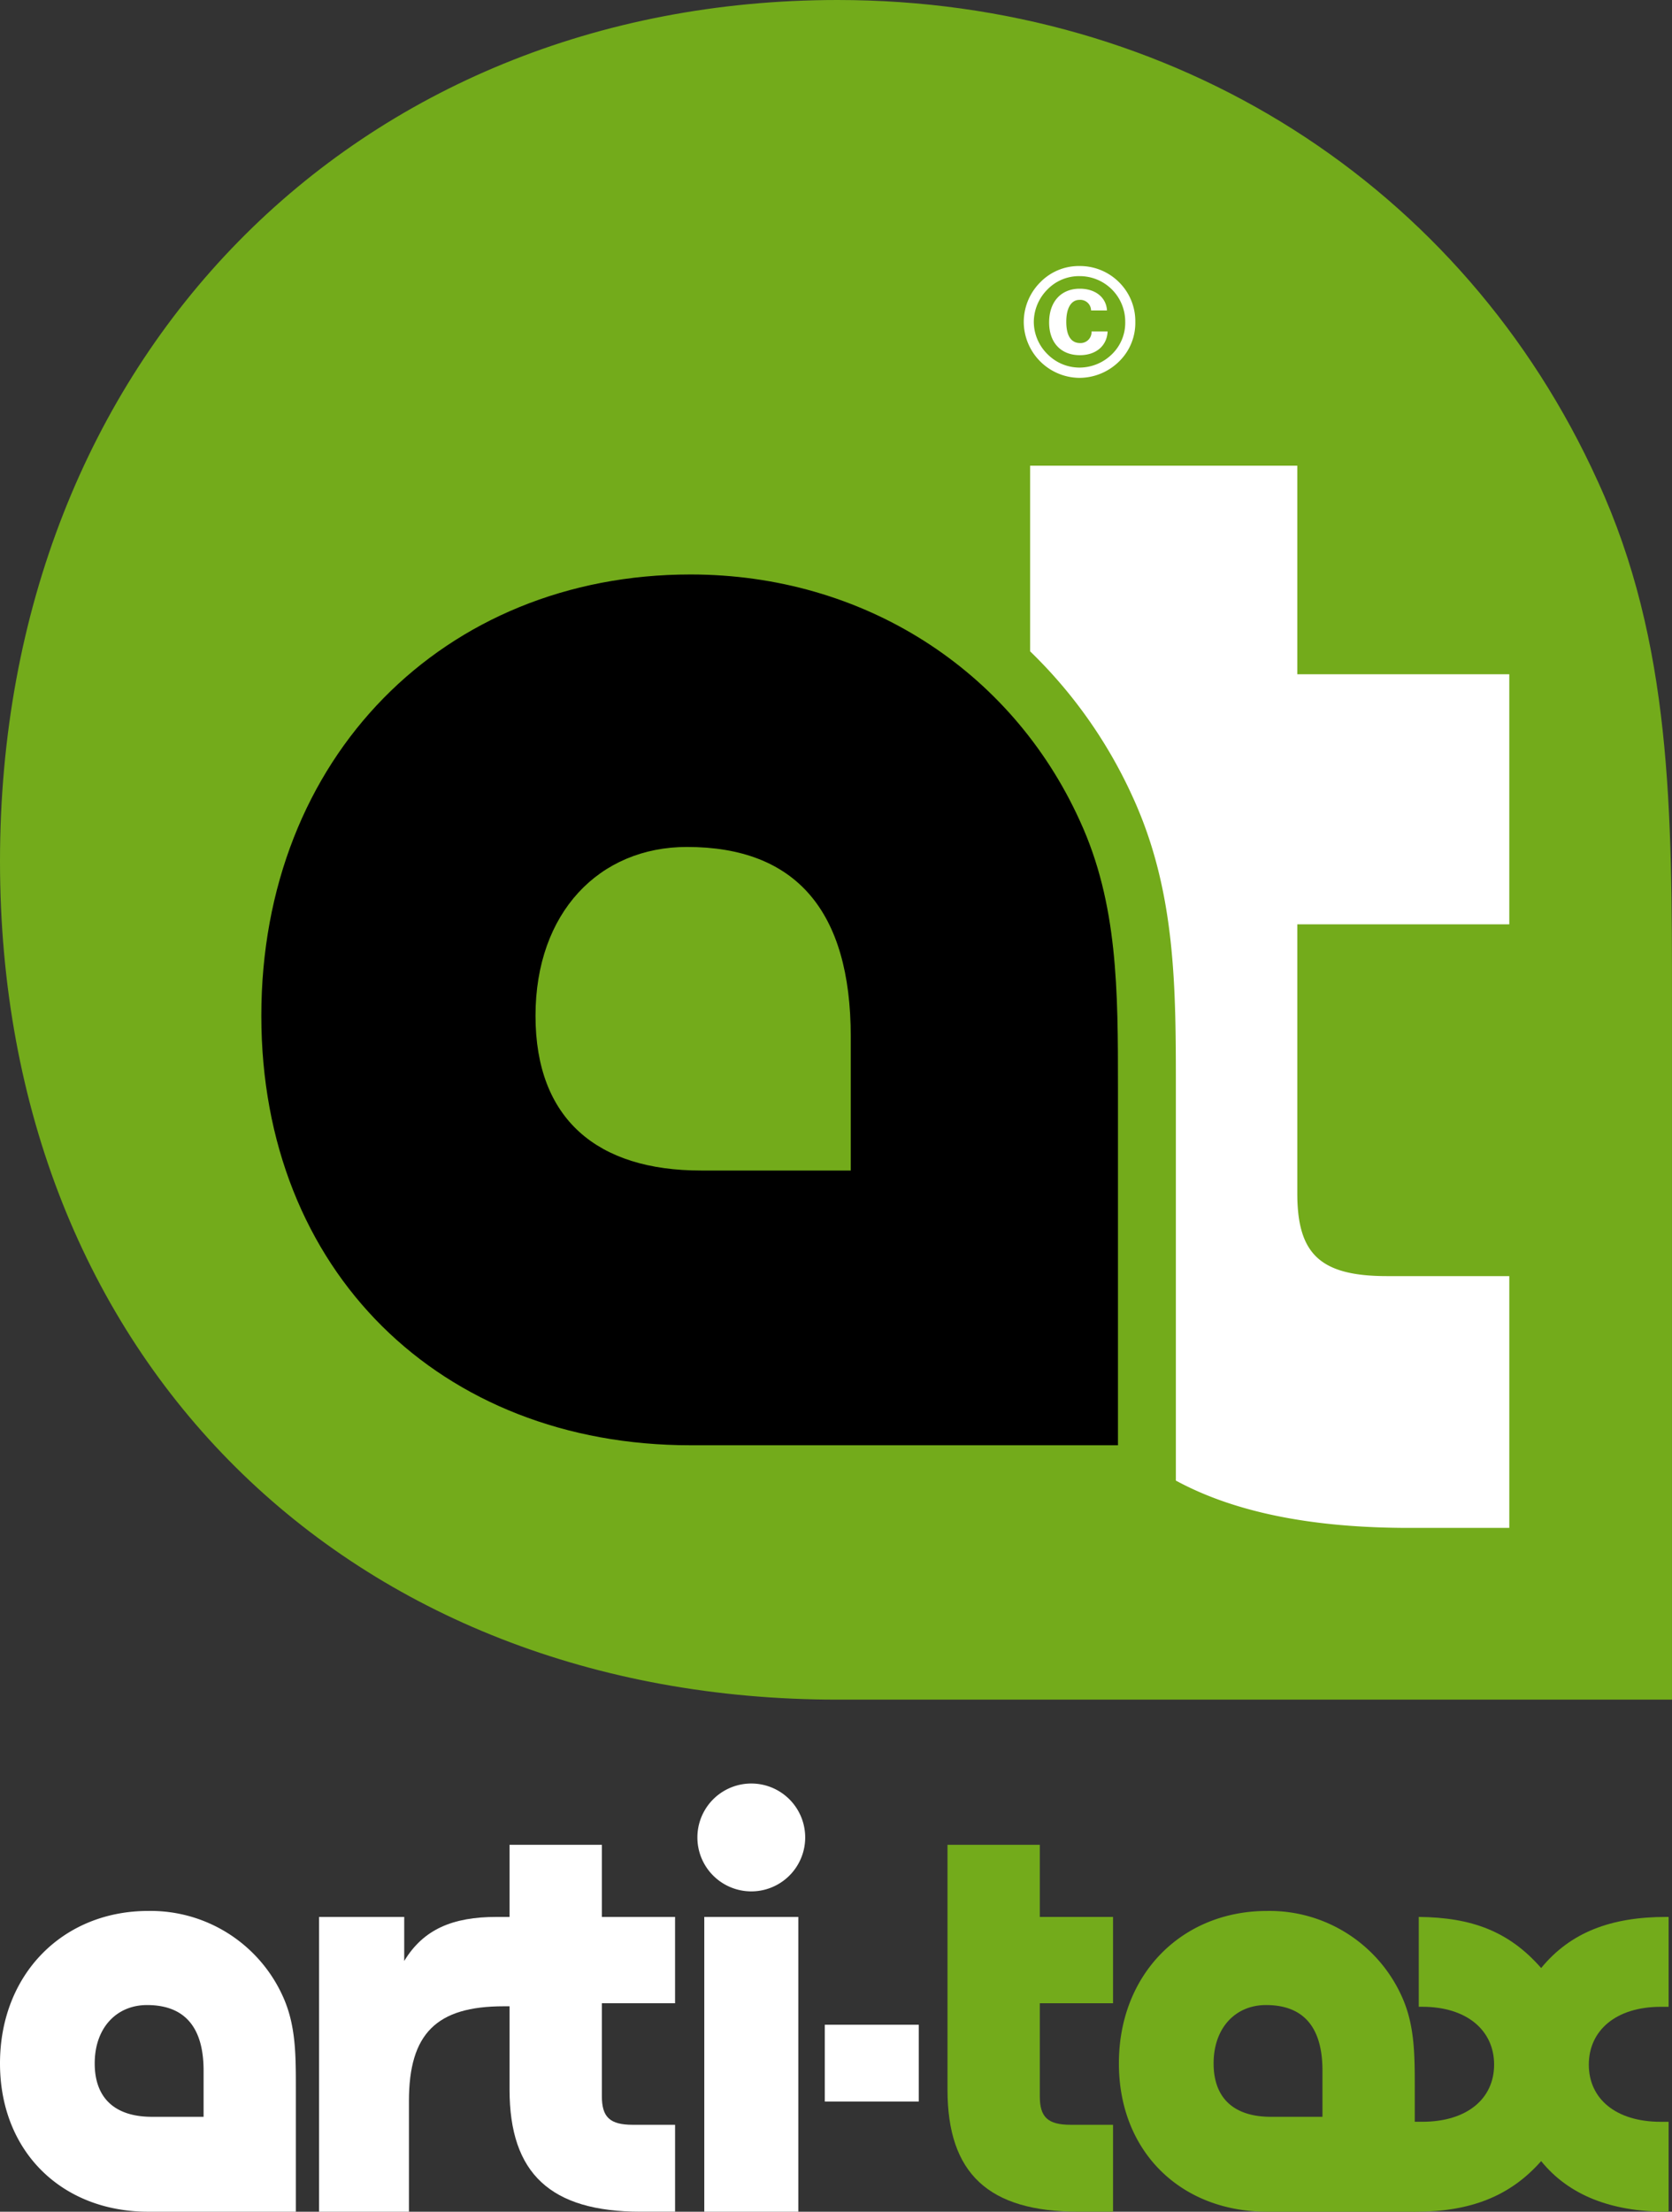
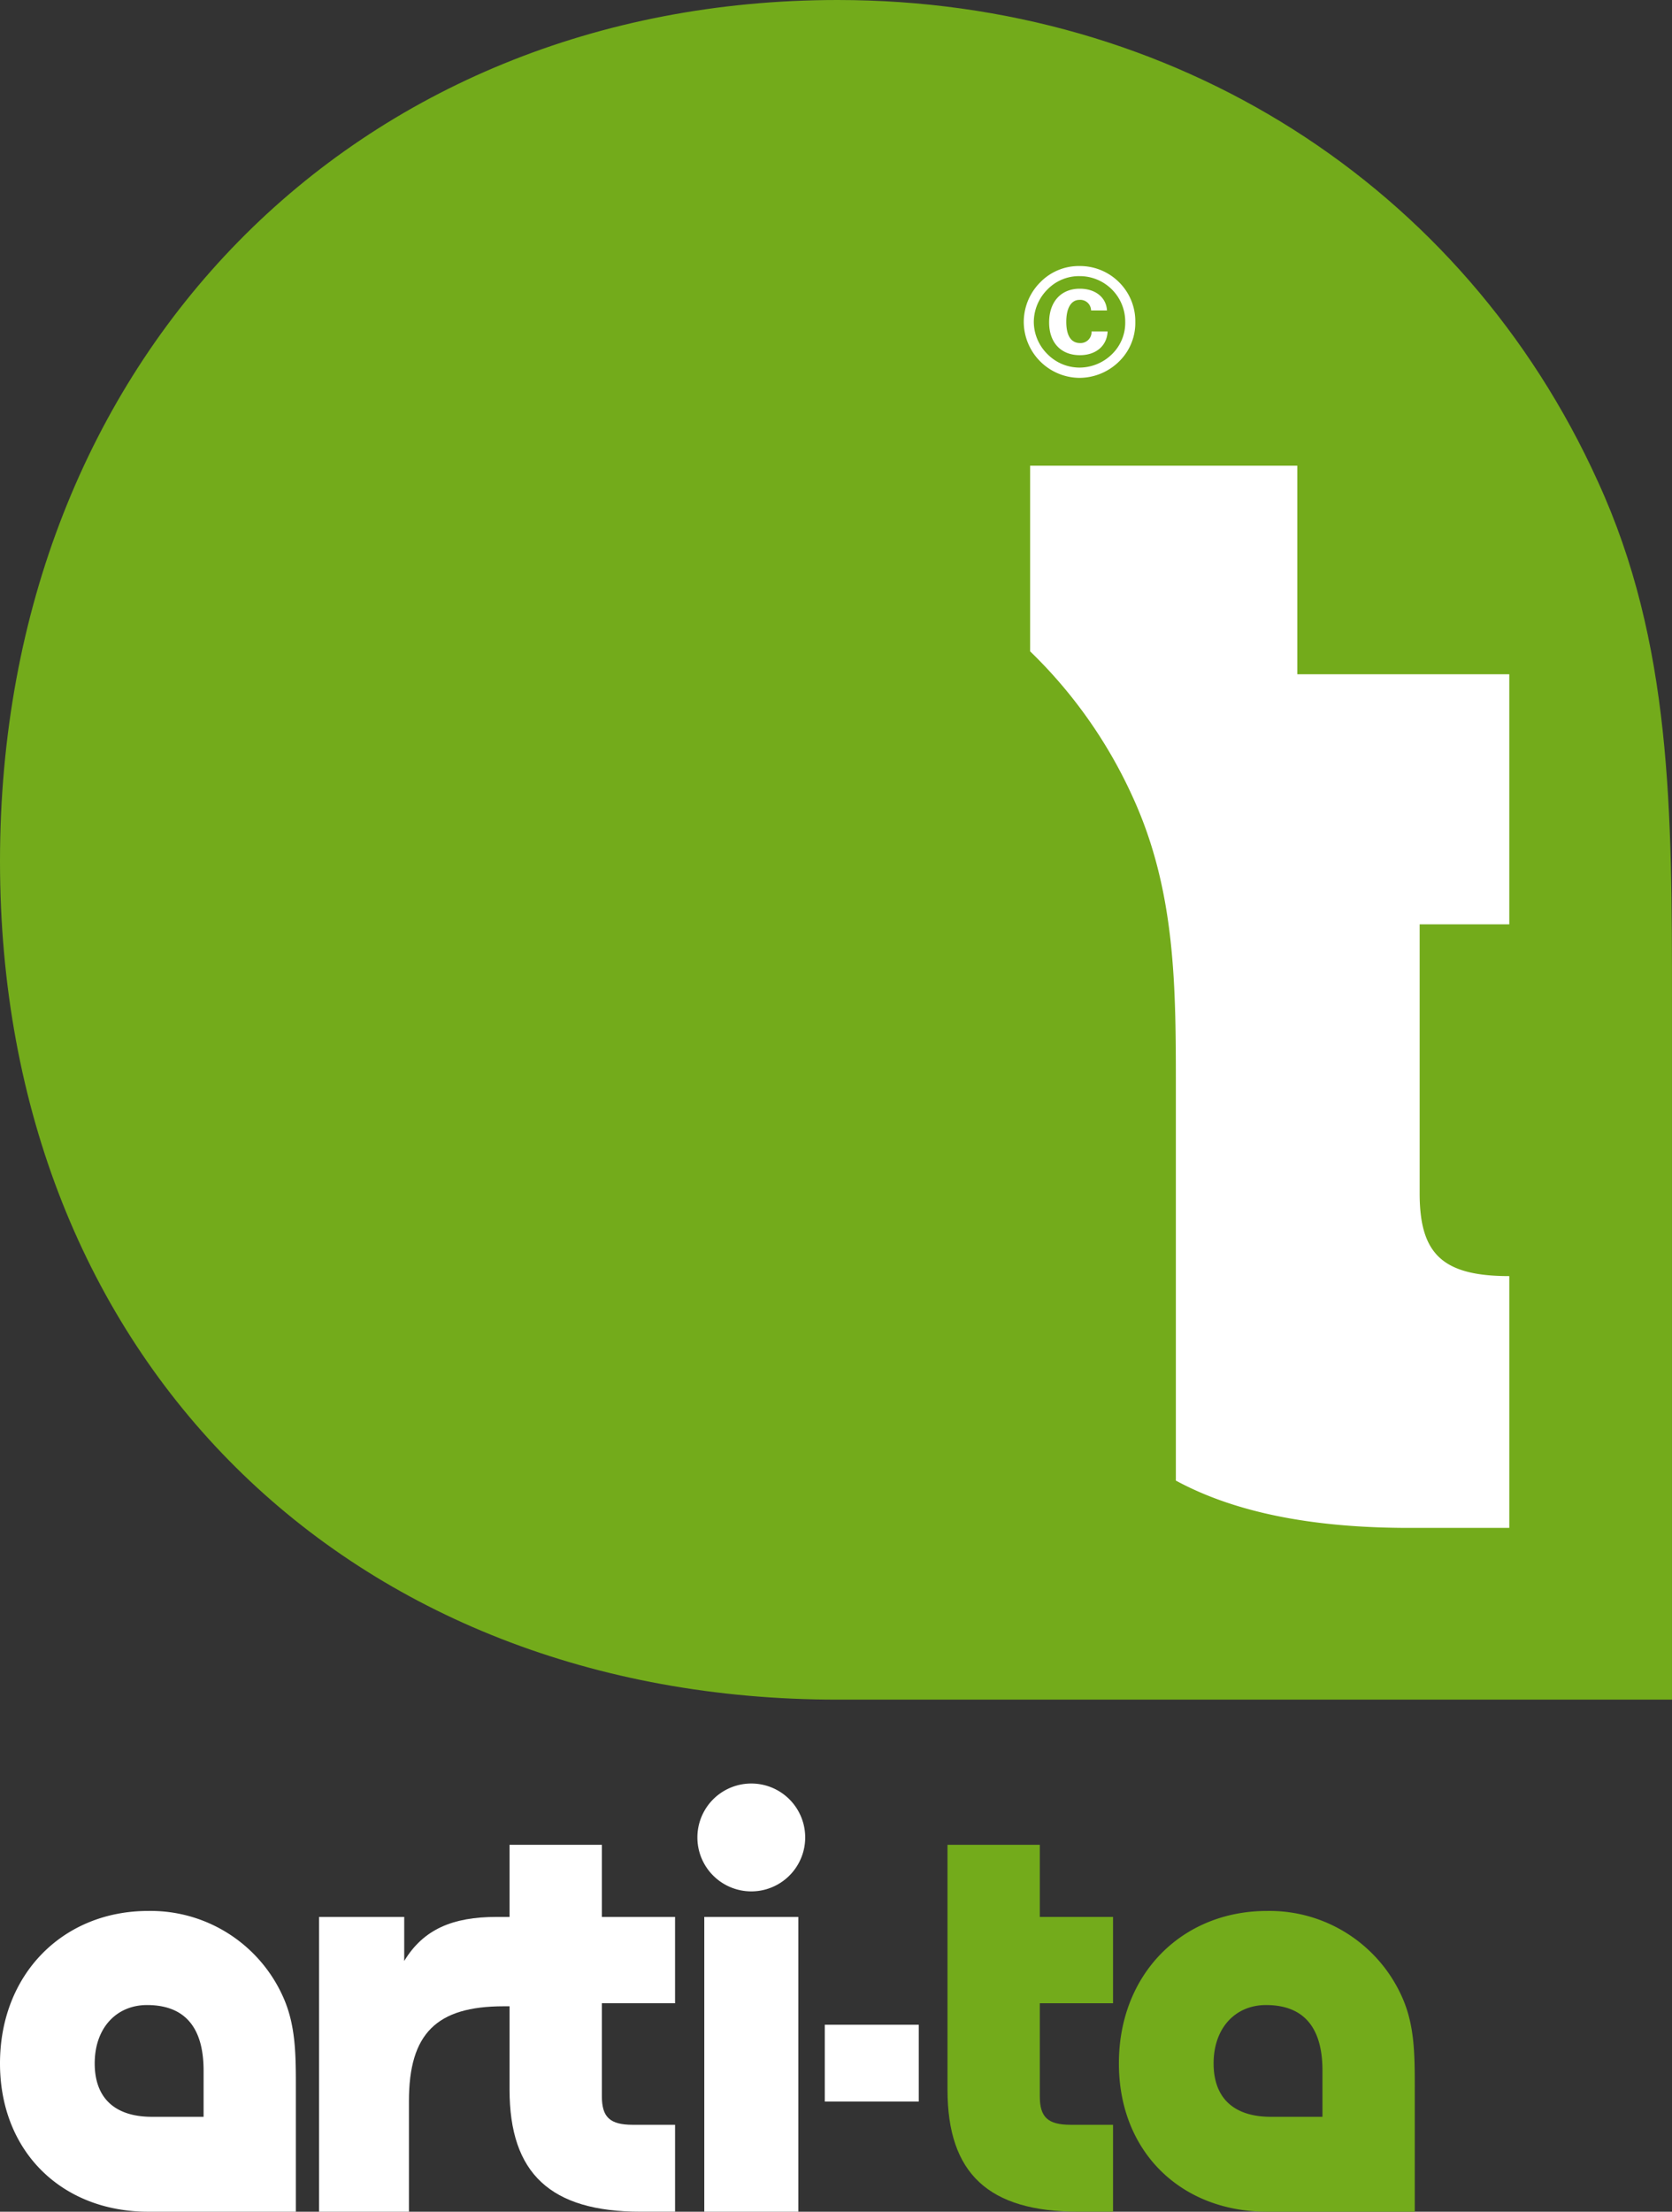
<svg xmlns="http://www.w3.org/2000/svg" width="210.156" height="277.875" viewBox="0 0 210.156 277.875">
  <rect x="0" y="0" width="210.156" height="277.875" fill="#333333" stroke="none" />
  <g id="Group_5" data-name="Group 5" transform="translate(-15.846 -15.359)">
    <path id="Path_17" data-name="Path 17" d="M216.677,75.838C199.8,38.622,163.41,15.359,121.127,15.359c-60.46,0-105.281,44.838-105.281,108.219,0,62.641,43.981,105.319,105.281,105.319H226V141.365C226,117.281,226,96.144,216.677,75.838Z" transform="translate(0 0)" fill="#73ab1b" />
    <g id="Group_5-2" data-name="Group 5" transform="translate(145.325 73.865)">
-       <path id="Path_18" data-name="Path 18" d="M144.337,103.829V72.412H117.69V46.205H84.111V69.533A59.837,59.837,0,0,1,97,87.821c5.428,11.841,5.428,23.878,5.428,36.618v49.278c7.4,4.008,17.137,5.944,29.344,5.944h12.566V148.026H128.959c-8.446,0-11.268-2.822-11.268-10.4v-33.8Z" transform="translate(-84.111 -46.205)" fill="#fff" />
+       <path id="Path_18" data-name="Path 18" d="M144.337,103.829V72.412H117.69V46.205H84.111V69.533A59.837,59.837,0,0,1,97,87.821c5.428,11.841,5.428,23.878,5.428,36.618v49.278c7.4,4.008,17.137,5.944,29.344,5.944h12.566V148.026c-8.446,0-11.268-2.822-11.268-10.4v-33.8Z" transform="translate(-84.111 -46.205)" fill="#fff" />
    </g>
-     <path id="Path_19" data-name="Path 19" d="M107.25,111.478c0-15.815-6.914-23.832-20.583-23.832-11.035,0-19.041,8.249-19.041,21.211,0,13.029,7.809,19.441,20.794,19.441h46.815l-.871,34.518H87.106c-31.408,0-53.942-21.863-53.942-53.96,0-32.47,22.963-55.445,53.942-55.445,21.666,0,40.309,11.919,48.956,30.987,4.774,10.405,4.774,21.23,4.774,33.57v44.848H107.25Z" transform="translate(15.529 34.123)" />
    <g id="Group_6" data-name="Group 6" transform="translate(144.517 48.783)">
      <path id="Path_20" data-name="Path 20" d="M95.695,35.041a6.893,6.893,0,0,1,2.018,4.966,6.758,6.758,0,0,1-2,4.924,7.128,7.128,0,0,1-5.022,2.1,7.062,7.062,0,0,1-7-7.024,7.065,7.065,0,0,1,2.077-4.985,6.76,6.76,0,0,1,4.928-2.041A6.942,6.942,0,0,1,95.695,35.041Zm-9.026.884a5.808,5.808,0,0,0-1.715,4.082,5.723,5.723,0,0,0,1.715,4.042A5.665,5.665,0,0,0,90.71,45.74a5.835,5.835,0,0,0,4.1-1.713,5.492,5.492,0,0,0,1.635-4.021A5.718,5.718,0,0,0,90.71,34.25,5.523,5.523,0,0,0,86.669,35.925Zm5.483,2.636a1.352,1.352,0,0,0-1.462-1.328c-1,0-1.654.964-1.654,2.752,0,1.772.615,2.674,1.751,2.674a1.383,1.383,0,0,0,1.424-1.46h2.02c-.078,1.789-1.443,2.982-3.484,2.982-2.367,0-3.867-1.557-3.867-4.118,0-2.617,1.521-4.233,3.848-4.233,1.982,0,3.329,1.1,3.425,2.731Z" transform="translate(-83.685 -32.981)" fill="#fff" />
    </g>
    <g id="Group_8" data-name="Group 8" transform="translate(15.846 239.433)">
      <g id="Group_7" data-name="Group 7" transform="translate(40.099)">
        <path id="Path_21" data-name="Path 21" d="M50.572,140.993H61.28v5.535c2.393-3.963,6.063-5.535,11.594-5.535h4.1V152.22h-3.2c-8.451,0-11.9,3.442-11.9,11.9V178.03H50.572Z" transform="translate(-50.572 -124.229)" fill="#fff" />
        <path id="Path_22" data-name="Path 22" d="M72.883,136.942V146h9.2v10.847h-9.2v11.676c0,2.612.975,3.594,3.889,3.594h5.312v10.92H77.749c-11.31,0-16.469-4.788-16.469-15.337v-30.76Z" transform="translate(-37.332 -129.238)" fill="#fff" />
        <path id="Path_23" data-name="Path 23" d="M78.632,133.5a6.775,6.775,0,1,1,0,13.551,6.775,6.775,0,1,1,0-13.551Zm-5.909,16.764h11.82V187.3H72.724Z" transform="translate(-24.3 -133.497)" fill="#fff" />
        <path id="Path_24" data-name="Path 24" d="M79,147.05H90.81V156.7H79Z" transform="translate(-15.429 -116.74)" fill="#fff" />
        <path id="Path_25" data-name="Path 25" d="M97.494,136.942V146H106.7v10.847H97.494v11.676c0,2.612.971,3.594,3.891,3.594H106.7v10.92h-4.348c-11.3,0-16.46-4.788-16.46-15.337v-30.76Z" transform="translate(-6.899 -129.238)" fill="#73ab1b" />
-         <path id="Path_26" data-name="Path 26" d="M143.828,178.03c-6.964,0-12.271-2.1-15.72-6.36-3.889,4.412-8.9,6.36-15.72,6.36H112.1v-11.3h1.049c5.674,0,9.046-2.923,9.046-7.181s-3.373-7.268-9.046-7.268h-.425V140.993c6.638.063,11.336,1.8,15.384,6.421,3.668-4.473,8.756-6.421,15.72-6.421h.3v11.292h-.971c-5.687,0-9.058,3-9.058,7.268s3.37,7.181,9.058,7.181h.971v11.3Z" transform="translate(25.503 -124.229)" fill="#73ab1b" />
      </g>
      <path id="Path_27" data-name="Path 27" d="M58.231,160.715c0-5.464-2.388-8.235-7.112-8.235-3.811,0-6.573,2.849-6.573,7.331,0,4.5,2.693,6.709,7.179,6.709H67.895l-.3,11.925H51.274c-10.851,0-18.632-7.552-18.632-18.634,0-11.222,7.926-19.155,18.632-19.155a18.234,18.234,0,0,1,16.905,10.7c1.65,3.6,1.65,7.335,1.65,11.6v15.489h-11.6Z" transform="translate(-32.642 -124.644)" fill="#fff" />
      <path id="Path_28" data-name="Path 28" d="M121.113,160.715c0-5.464-2.386-8.235-7.1-8.235-3.82,0-6.582,2.849-6.582,7.331,0,4.5,2.7,6.709,7.186,6.709h16.169l-.3,11.925H114.153c-10.847,0-18.627-7.552-18.627-18.634,0-11.222,7.933-19.155,18.627-19.155a18.239,18.239,0,0,1,16.912,10.7c1.65,3.6,1.65,7.335,1.65,11.6v15.489h-11.6Z" transform="translate(45.109 -124.644)" fill="#73ab1b" />
    </g>
  </g>
</svg>